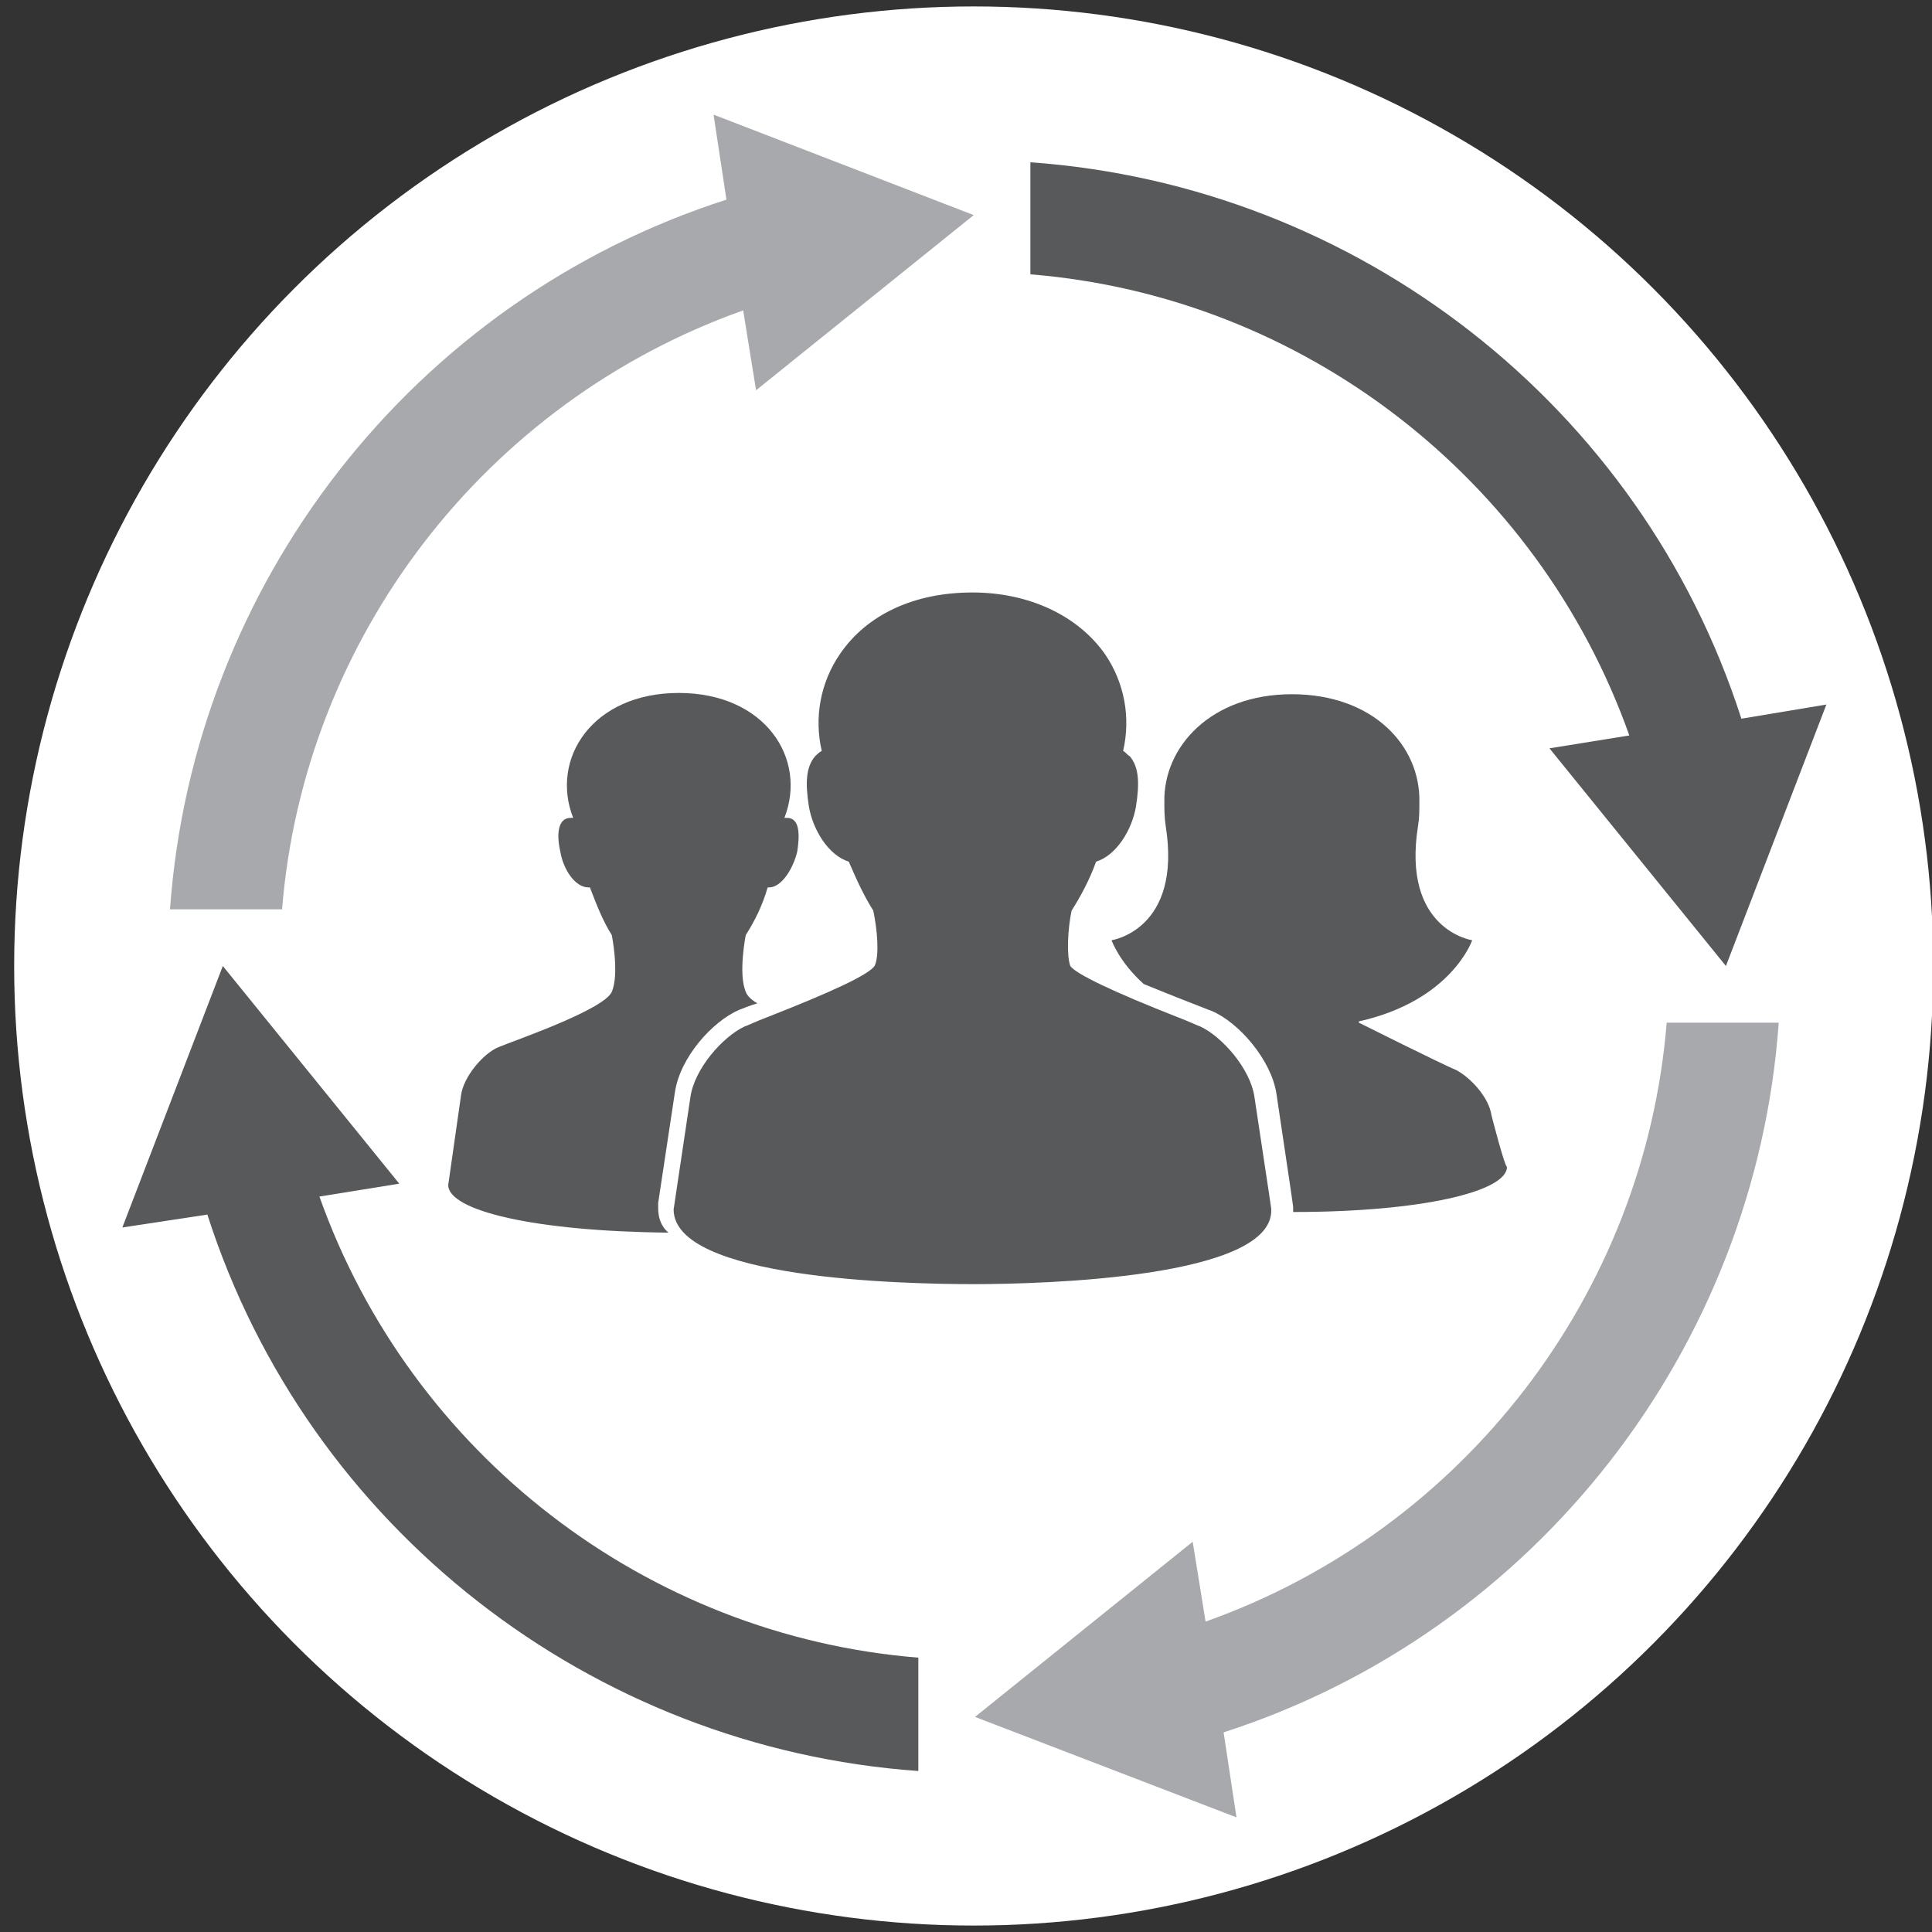
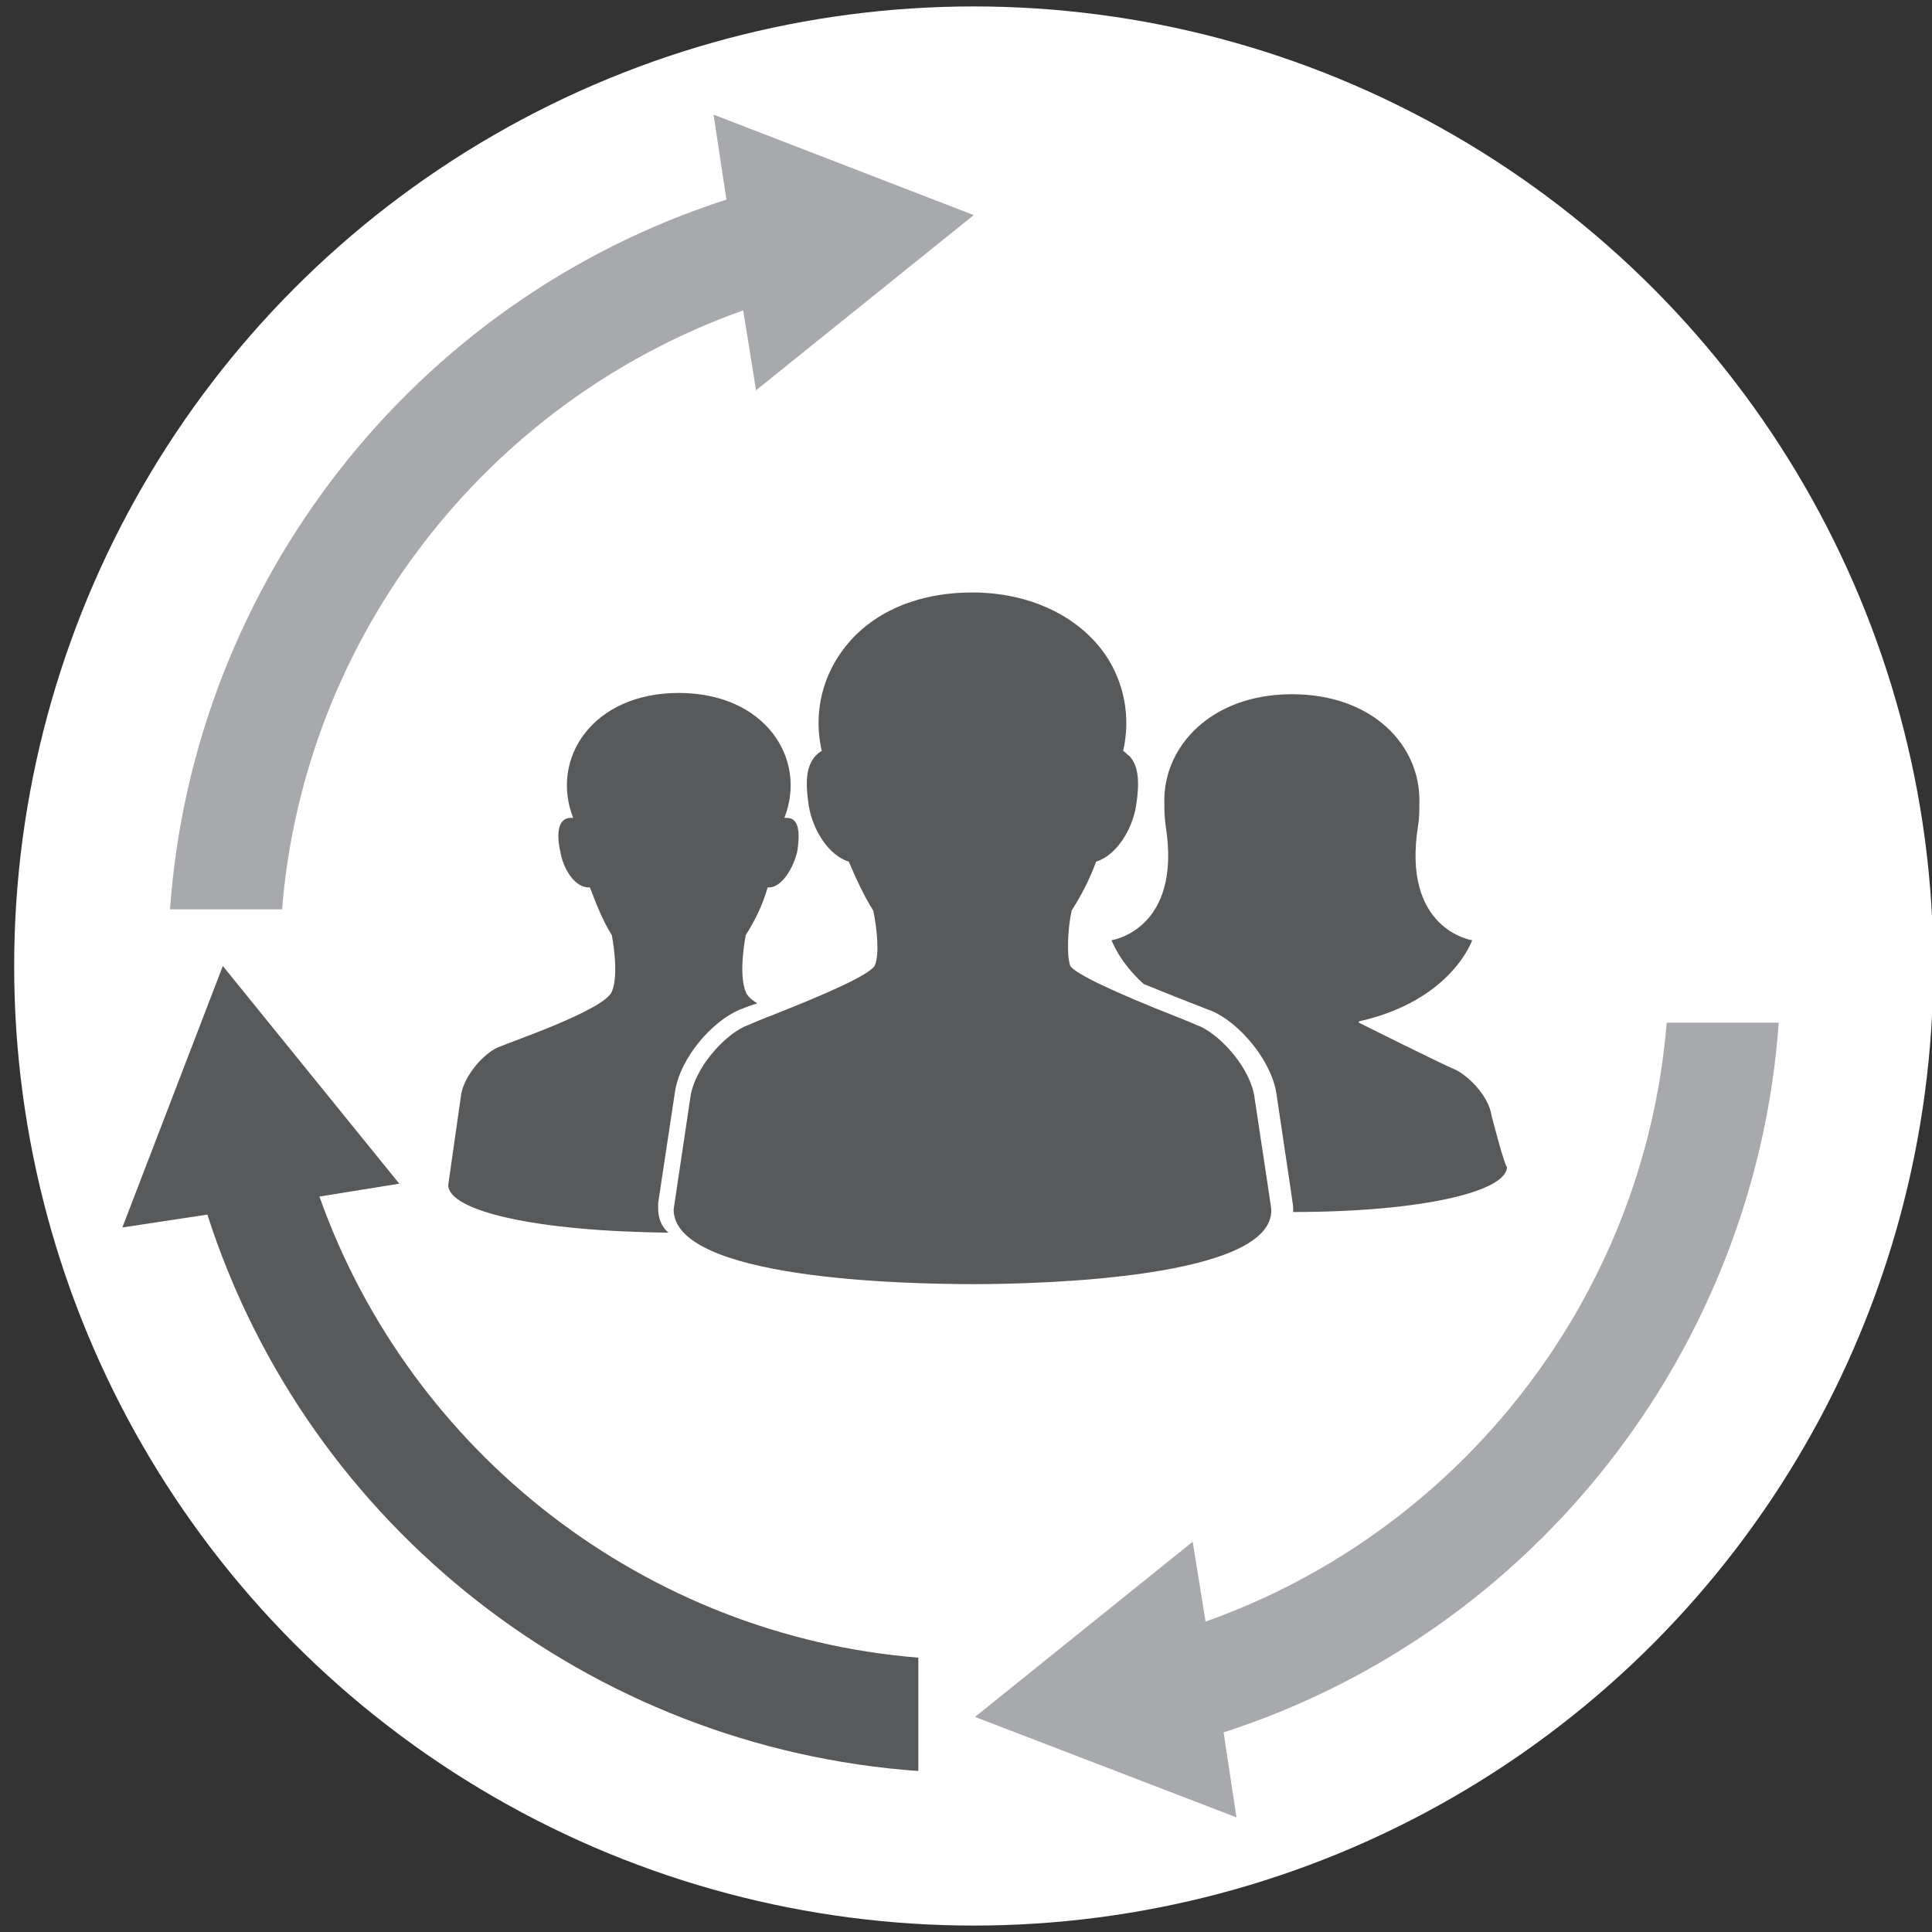
<svg xmlns="http://www.w3.org/2000/svg" version="1.1" id="Layer_1" x="0px" y="0px" viewBox="0 0 150 150" style="enable-background:new 0 0 150 150;" xml:space="preserve">
  <rect x="0" y="0" width="150" height="150" fill="#333333" stroke="none" />
  <style type="text/css">
	.st0{fill:#FFFFFF;}
	.st1{fill:#A7A9AC;}
	.st2{fill:#58595B;}
	.st3{fill:#939598;}
	.st4{fill:#6D6E71;}
</style>
  <g>
    <circle class="st0" cx="75.6" cy="75" r="74.5" />
  </g>
  <g>
    <path class="st1" d="M138.1,79.4h-8.7c-1.7,21.1-15.8,39.4-35.8,46.5l-1-6.2l-16.9,13.6l20.3,7.8l-1-6.6   C119.2,126.7,136.3,104.7,138.1,79.4z" />
    <path class="st1" d="M55.4,8.9l1,6.6C32.1,23.3,15,45.3,13.2,70.6h8.7c1.7-21.1,15.8-39.4,35.8-46.5l1,6.2l16.9-13.6L55.4,8.9z" />
  </g>
  <g>
-     <path class="st2" d="M135.2,55.8c-7.8-24.3-29.8-41.4-55.2-43.2v8.7c21.1,1.7,39.4,15.8,46.5,35.8l-6.2,1L134,75l7.8-20.3   L135.2,55.8z" />
    <path class="st2" d="M71.3,128.7c-21.1-1.7-39.4-15.8-46.5-35.8l6.2-1L17.3,75L9.5,95.3l6.6-1c7.8,24.3,29.8,41.4,55.2,43.2V128.7z   " />
  </g>
  <g>
    <path class="st2" d="M115.8,86.6c-0.2-1.4-1.6-2.9-2.7-3.5c-1.2-0.5-7.6-3.7-7.6-3.7v-0.1c7.2-1.6,8.8-6.3,8.8-6.3   s-5.5-0.8-4.2-8.9c0.1-0.6,0.1-1.2,0.1-1.8c0.1-4.4-3.6-8.4-9.9-8.4c-6.3,0-10,4.1-9.9,8.4c0,0.5,0,1.1,0.1,1.8   c1.3,8.1-4.2,8.9-4.2,8.9s0.6,1.7,2.5,3.4c1,0.4,2.2,0.9,3.5,1.4c0.8,0.3,1.5,0.6,1.8,0.7c2.1,0.9,4.6,3.8,5,6.4   c1.3,8.7,1.3,8.7,1.3,8.9c0,0.1,0,0.2,0,0.3c10,0,16.6-1.6,16.6-3.5C116.8,90.5,115.8,86.6,115.8,86.6z" />
    <path class="st2" d="M75.6,99.7c-5.5,0-23.3-0.4-23.3-5.8l1.3-8.7c0.3-2.2,2.5-4.7,4.2-5.5c0.3-0.1,0.9-0.4,1.7-0.7   c5.1-2,7.9-3.3,8.4-4c0.4-0.8,0.2-2.9-0.1-4.3c-0.7-1.1-1.3-2.4-1.9-3.8c-1.6-0.5-2.8-2.5-3.1-4.3c-0.3-1.9-0.2-3.1,0.5-3.9   c0.1-0.1,0.3-0.3,0.5-0.4c-0.6-2.6-0.1-5.3,1.4-7.5c2.1-3.1,5.8-4.8,10.3-4.8c4.4,0,8.2,1.8,10.3,4.8c1.5,2.2,2,4.9,1.4,7.5   c0.2,0.1,0.3,0.3,0.5,0.4c0.7,0.8,0.8,2,0.5,3.9c-0.3,1.8-1.5,3.8-3.1,4.3c-0.5,1.4-1.2,2.7-1.9,3.8c-0.3,1.4-0.4,3.5-0.1,4.3   c0.4,0.6,3.3,2,8.4,4c0.8,0.3,1.4,0.6,1.7,0.7c1.7,0.8,3.9,3.3,4.2,5.5c1.3,8.6,1.3,8.6,1.3,8.7C98.9,99.2,81.1,99.7,75.6,99.7z" />
    <path class="st2" d="M51.1,93.8v-0.2l0-0.2l1.3-8.6c0.4-2.7,2.9-5.5,5-6.4c0.3-0.1,0.7-0.3,1.4-0.5c-0.5-0.3-0.8-0.6-0.9-0.9   c-0.6-1.4,0-4.4,0-4.4c0.7-1.1,1.3-2.3,1.7-3.7c0,0,0.1,0,0.1,0c1,0,1.9-1.5,2.2-2.8c0.2-1.3,0.2-2.6-0.8-2.6c-0.1,0-0.1,0-0.2,0   c1.8-4.6-1.5-9.7-8.2-9.7c-6.7,0-10,5.1-8.2,9.7c-0.1,0-0.1,0-0.2,0c-1,0-1.1,1.3-0.8,2.6c0.2,1.3,1.1,2.8,2.2,2.8c0,0,0.1,0,0.1,0   c0.5,1.3,1,2.6,1.7,3.7c0,0,0.6,3,0,4.4c-0.6,1.4-7.6,3.8-8.8,4.3c-1.2,0.5-2.7,2.3-2.9,3.7l-1,7c0,2,6.7,3.6,17.1,3.7   C51.3,95.2,51.1,94.5,51.1,93.8z" />
  </g>
</svg>